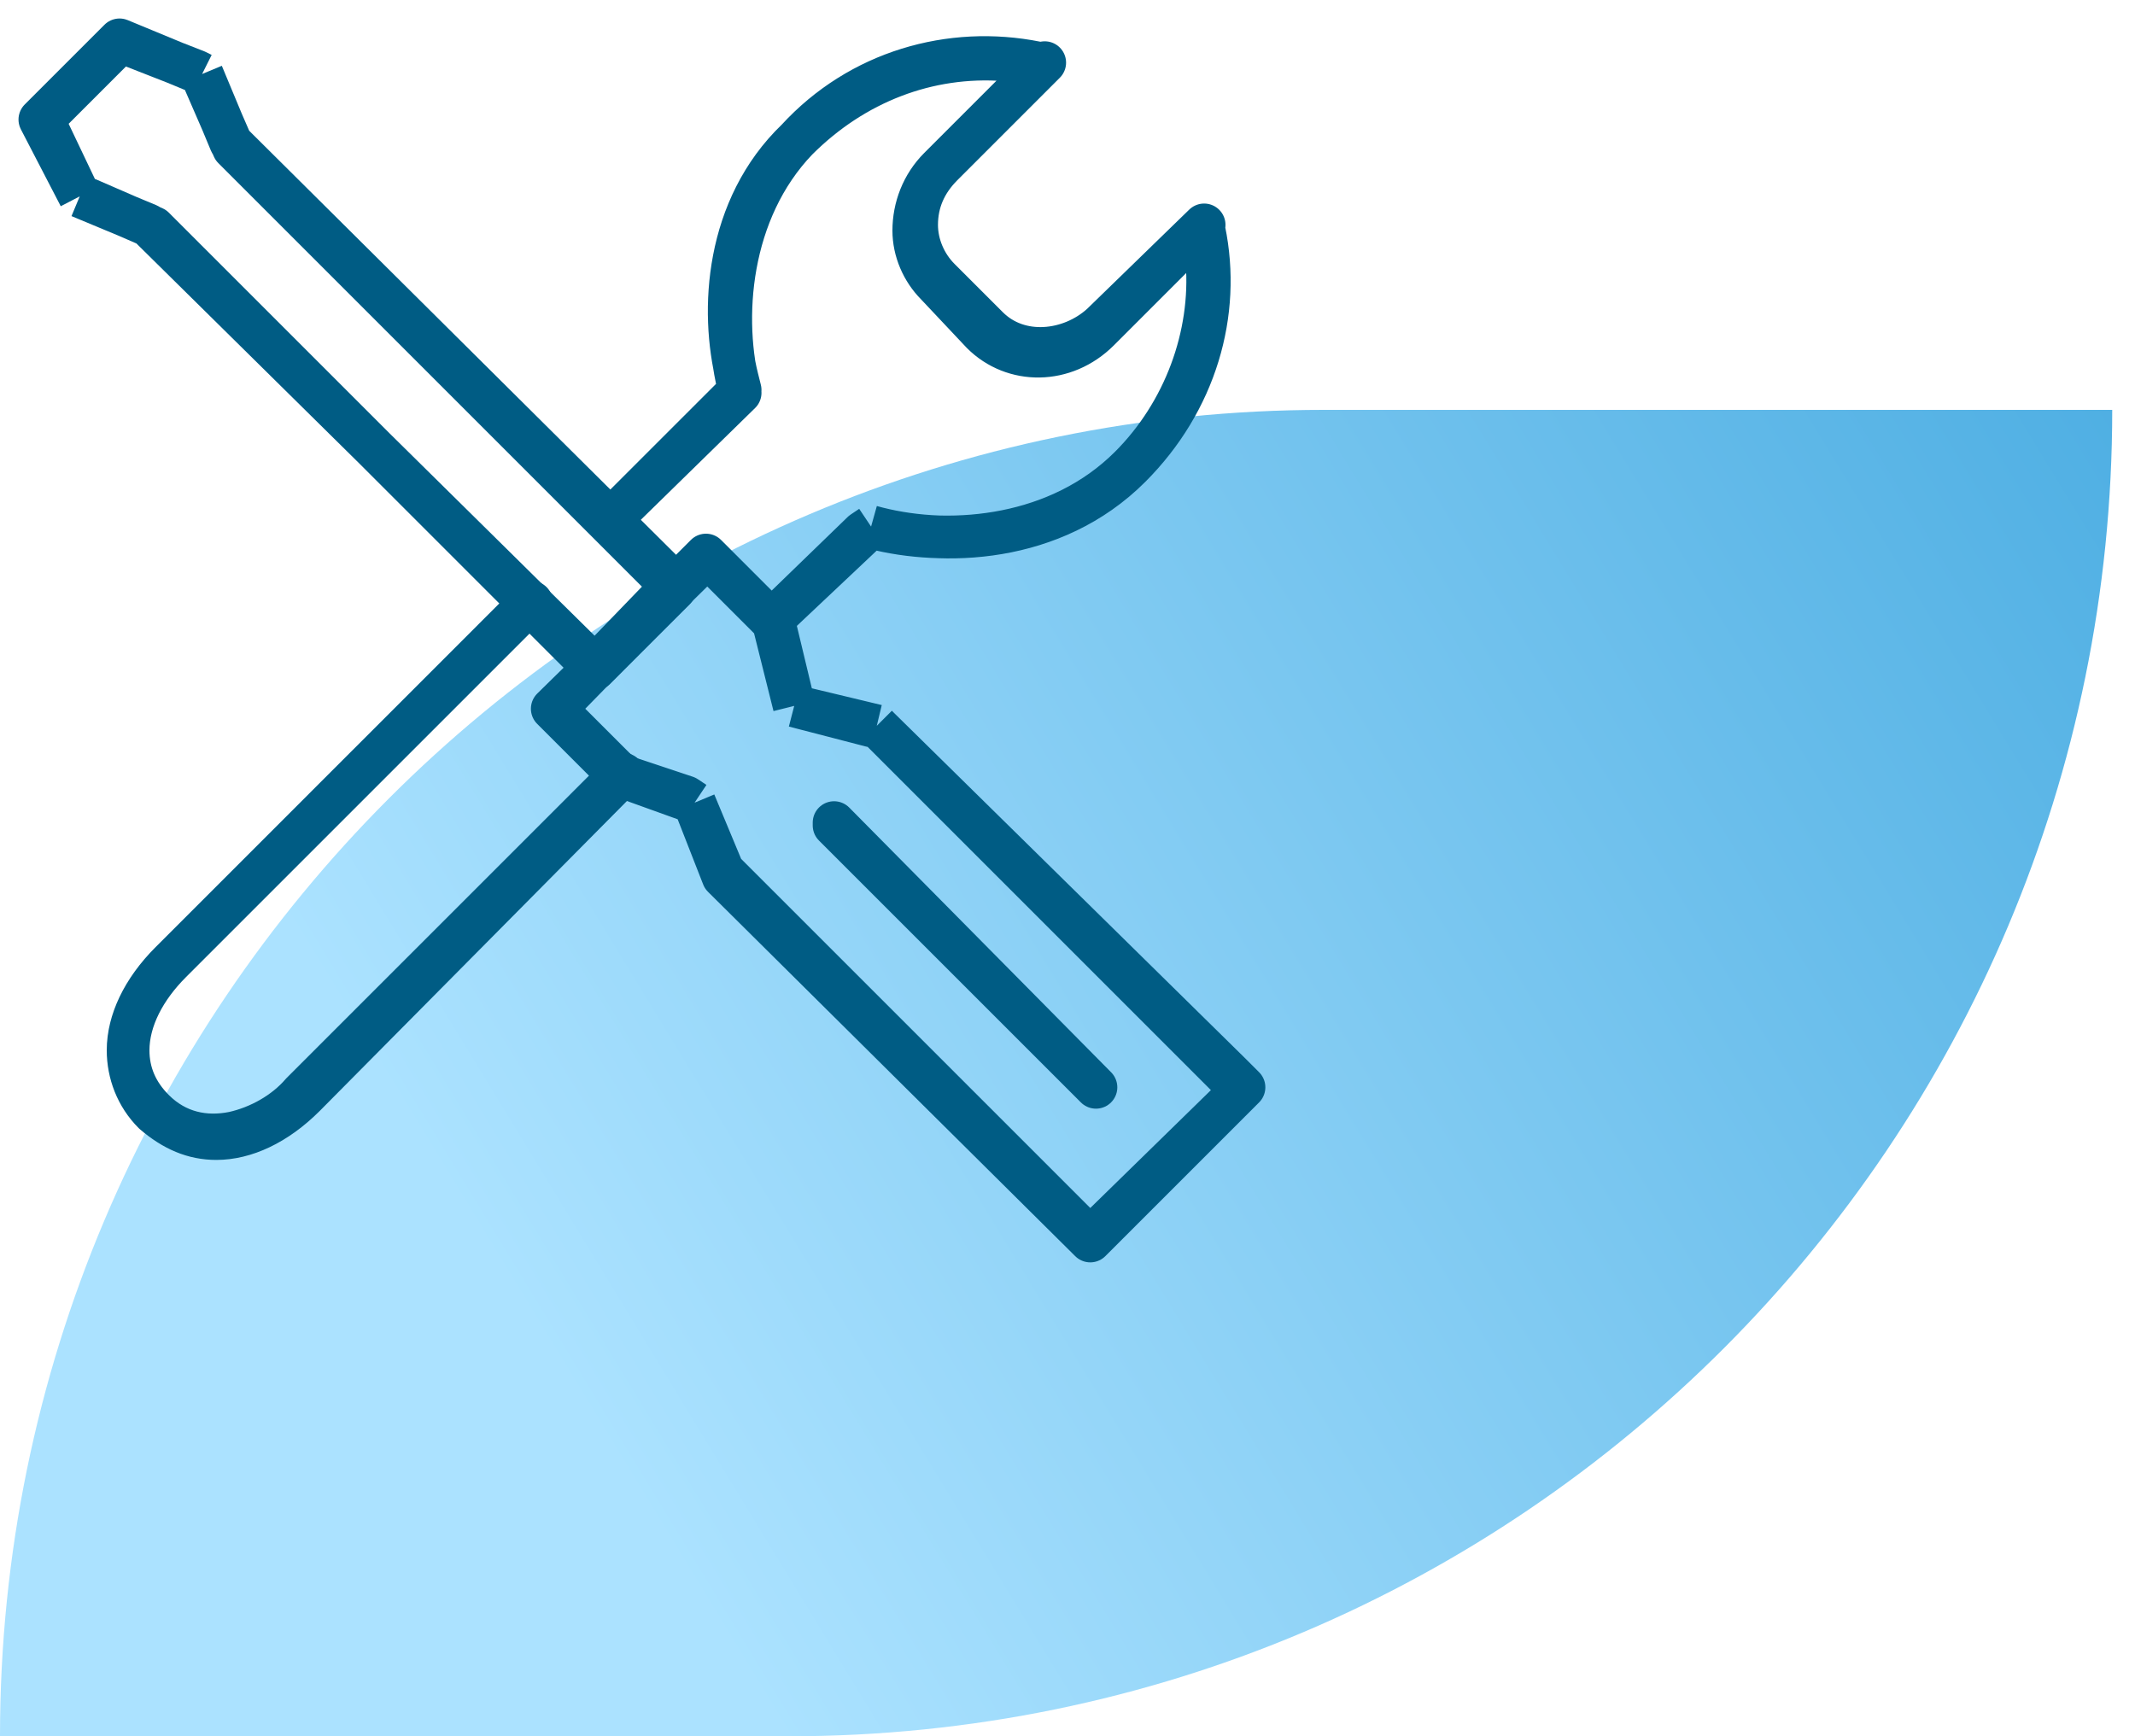
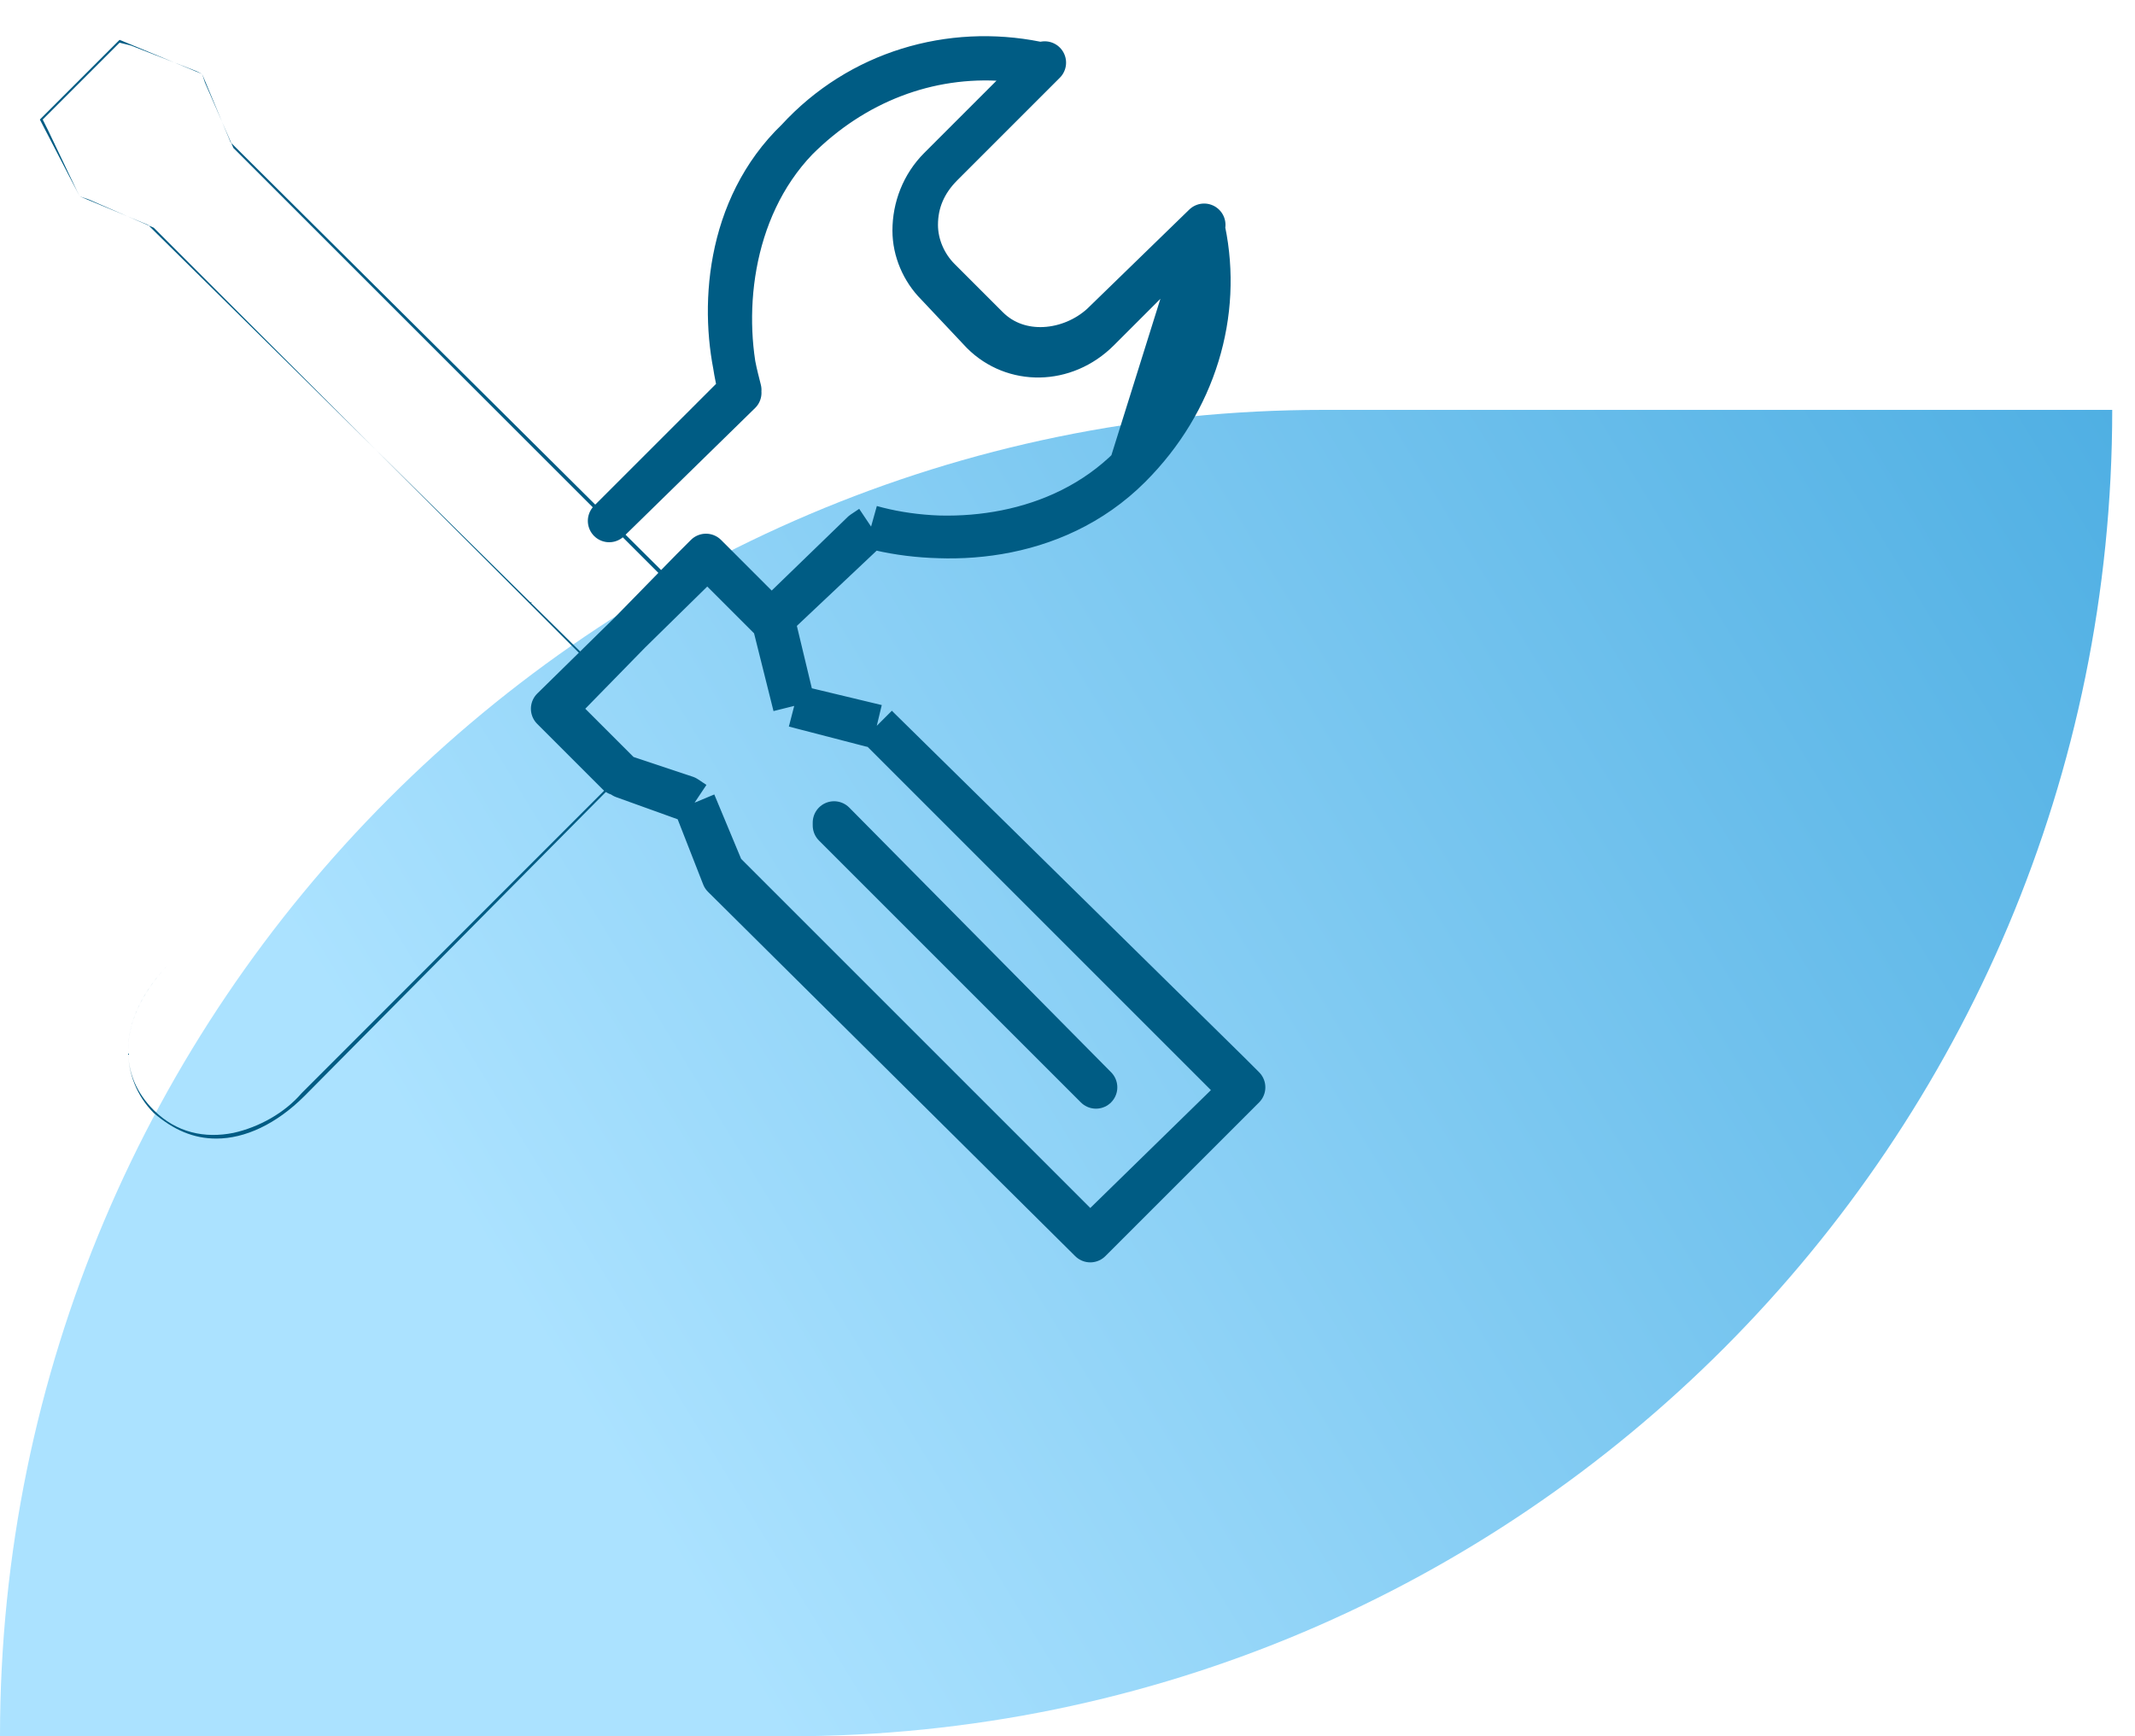
<svg xmlns="http://www.w3.org/2000/svg" width="75" height="61" viewBox="0 0 75 61" fill="none">
  <g clip-path="url(#clip0_1519_3027)">
    <path d="M74.2 14.4H46.5C20.9 14.4 0 35.3 0 61H27.7C53.4 61 74.2 40.1 74.2 14.4Z" fill="url(#paint0_linear_1519_3027)" />
    <path d="M24.5 28.5L24.4 28.2L24.1 28L21.7 27.2L19.4 24.9L24.8 19.6C24.8 19.6 24.8 19.6 24.9 19.6L27.2 21.9L27.8 24.4L27.9 24.8L28.3 24.9L30.8 25.5L43.6 38.3L38.3 43.6L25.4 30.8L24.5 28.5ZM25.4 30.6L25.5 30.7L25.6 30.8L37.8 43L38.3 43.5L38.8 43L43.2 38.7L43.7 38.2L43.2 37.7L30.9 25.6L30.8 25.5H30.6L27.9 24.8L27.2 22V21.8L27 21.7L25.3 20L24.8 19.5L24.3 20L20 24.4L19.5 24.9L20 25.4L21.7 27.1L21.8 27.2L21.9 27.3L24.4 28.2L25.4 30.6Z" fill="#005C84" />
    <path d="M24.4 28.2L24.5 28.5L25.4 30.8L38.3 43.6L43.6 38.3L30.8 25.5M24.4 28.2L24.1 28L21.7 27.2L19.4 24.9L24.8 19.6C24.8 19.6 24.8 19.6 24.9 19.6L27.2 21.9L27.8 24.4L27.9 24.8M24.4 28.2L21.9 27.3L21.8 27.2L21.7 27.1L20 25.4L19.5 24.9L20 24.4L24.3 20L24.8 19.5L25.3 20L27 21.7L27.2 21.8V22L27.9 24.8M24.4 28.2L25.4 30.6L25.5 30.7L25.6 30.8L37.8 43L38.3 43.5L38.8 43L43.2 38.7L43.7 38.2L43.2 37.7L30.9 25.6L30.8 25.5M27.9 24.8L28.3 24.9L30.8 25.5M27.9 24.8L30.6 25.5H30.8" stroke="#005C84" stroke-width="1.5" stroke-linejoin="round" />
    <path d="M20.9 23.4L5.4 8.1L5.3 8L5.2 7.9L2.8 6.9L1.4 4.2L4.2 1.4L7.1 2.6L8.1 5L8.2 5.1L8.3 5.2L23.7 20.5L20.9 23.4ZM2.7 6.7L2.8 6.9L3.1 7L5.4 8L20.4 23L20.9 23.5L21.4 23L23.2 21.2L23.7 20.7L23.2 20.2L8.2 5.2L7.2 2.9L7.1 2.6L6.9 2.5L4.6 1.6L4.2 1.5L3.9 1.8L1.8 3.9L1.5 4.2L1.7 4.6L2.7 6.7Z" fill="#005C84" />
-     <path d="M2.8 6.9L5.2 7.9L5.3 8L5.4 8.1L20.9 23.4L23.7 20.5L8.3 5.2L8.2 5.1L8.1 5L7.1 2.6M2.8 6.9L1.4 4.2L4.2 1.4L7.1 2.6M2.8 6.9L2.7 6.7L1.7 4.6L1.5 4.2L1.8 3.9L3.9 1.8L4.2 1.5L4.6 1.6L6.9 2.5L7.1 2.6M2.8 6.9L3.1 7L5.4 8L20.4 23L20.9 23.5L21.4 23L23.2 21.2L23.7 20.7L23.2 20.2L8.2 5.2L7.2 2.9L7.1 2.6" stroke="#005C84" stroke-width="1.5" stroke-linejoin="round" />
-     <path d="M27.1 21.8L30.6 18.5C33.1 19.201 37 19.101 39.7 16.401C41.6 14.501 42.6 11.8 42.4 9.201L42.3 8.101C42.9 11.001 42 14.101 39.7 16.401C37.2 18.901 33.5 19.201 30.9 18.601L30.6 18.5L30.3 18.701L27.1 21.8ZM42.3 7.901L41.3 8.901L38.6 11.601C37.4 12.8 35.6 12.8 34.5 11.7L32.9 10.001C32.4 9.501 32.1 8.801 32.1 8.101C32.1 7.301 32.4 6.501 33 5.901L35.7 3.201L36.7 2.201L33.1 5.801C32.5 6.401 32.2 7.101 32.2 7.901C32.2 8.601 32.5 9.301 33 9.801L34.7 11.501C35.8 12.601 37.6 12.4 38.7 11.4L42.3 7.901C42.2 7.801 42.2 7.801 42.3 7.901ZM28 4.901C25.6 7.401 25.3 11.2 26 13.8L21.4 18.3L25.7 14.001L26 13.7L25.9 13.3C25.3 10.9 25.5 7.301 28 4.901C30.2 2.501 33.4 1.601 36.4 2.201L35.3 2.101C32.6 1.901 30 2.901 28 4.901Z" fill="#005C84" />
-     <path d="M27.1 21.8L30.6 18.5M27.1 21.8L30.3 18.701L30.6 18.5M27.1 21.8C27.2 21.901 27.2 21.901 27.1 21.8ZM27.1 21.8C27.1 21.901 27.1 21.901 27.1 21.8ZM30.6 18.5C33.1 19.201 37 19.101 39.7 16.401M30.6 18.5L30.9 18.601C33.5 19.201 37.2 18.901 39.7 16.401M39.7 16.401C41.6 14.501 42.6 11.8 42.4 9.201L42.3 8.101C42.9 11.001 42 14.101 39.7 16.401ZM42.3 7.901L41.3 8.901L38.6 11.601C37.4 12.8 35.6 12.8 34.5 11.7L32.9 10.001C32.4 9.501 32.1 8.801 32.1 8.101C32.1 7.301 32.4 6.501 33 5.901L35.7 3.201L36.7 2.201L33.1 5.801C32.5 6.401 32.2 7.101 32.2 7.901C32.2 8.601 32.5 9.301 33 9.801L34.7 11.501C35.8 12.601 37.6 12.4 38.7 11.4L42.3 7.901ZM42.3 7.901C42.2 7.801 42.2 7.801 42.3 7.901ZM28 4.901C25.6 7.401 25.3 11.2 26 13.8L21.4 18.3L25.7 14.001L26 13.7L25.9 13.3C25.3 10.9 25.5 7.301 28 4.901ZM28 4.901C30.2 2.501 33.4 1.601 36.4 2.201L35.3 2.101C32.6 1.901 30 2.901 28 4.901Z" stroke="#005C84" stroke-width="1.5" stroke-linejoin="round" />
+     <path d="M27.1 21.8L30.6 18.5M27.1 21.8L30.3 18.701L30.6 18.5M27.1 21.8C27.2 21.901 27.2 21.901 27.1 21.8ZM27.1 21.8C27.1 21.901 27.1 21.901 27.1 21.8ZM30.6 18.5C33.1 19.201 37 19.101 39.7 16.401M30.6 18.5L30.9 18.601C33.5 19.201 37.2 18.901 39.7 16.401M39.7 16.401L42.3 8.101C42.9 11.001 42 14.101 39.7 16.401ZM42.3 7.901L41.3 8.901L38.6 11.601C37.4 12.8 35.6 12.8 34.5 11.7L32.9 10.001C32.4 9.501 32.1 8.801 32.1 8.101C32.1 7.301 32.4 6.501 33 5.901L35.7 3.201L36.7 2.201L33.1 5.801C32.5 6.401 32.2 7.101 32.2 7.901C32.2 8.601 32.5 9.301 33 9.801L34.7 11.501C35.8 12.601 37.6 12.4 38.7 11.4L42.3 7.901ZM42.3 7.901C42.2 7.801 42.2 7.801 42.3 7.901ZM28 4.901C25.6 7.401 25.3 11.2 26 13.8L21.4 18.3L25.7 14.001L26 13.7L25.9 13.3C25.3 10.9 25.5 7.301 28 4.901ZM28 4.901C30.2 2.501 33.4 1.601 36.4 2.201L35.3 2.101C32.6 1.901 30 2.901 28 4.901Z" stroke="#005C84" stroke-width="1.5" stroke-linejoin="round" />
    <path d="M18.6 21.201C18.7 21.101 18.7 21.201 18.6 21.201C18.7 21.201 18.7 21.201 18.6 21.201L6 33.801C5.1 34.701 4.5 35.801 4.5 36.901C4.5 37.701 4.8 38.401 5.4 39.001C6.2 39.801 7.2 40.001 8.2 39.801C9.1 39.601 10 39.101 10.6 38.401L21.5 27.501L21.7 27.301V27.101L21.9 27.201L10.7 38.501C9.7 39.501 8.6 40.001 7.6 40.001C6.8 40.001 6.1 39.701 5.4 39.101C4.8 38.501 4.5 37.701 4.5 36.901C4.5 35.901 5 34.801 6 33.801L18.6 21.201Z" fill="#005C84" />
-     <path d="M18.6 21.201C18.7 21.101 18.7 21.201 18.6 21.201ZM18.6 21.201C18.7 21.201 18.7 21.201 18.6 21.201ZM18.6 21.201L6 33.801M6 33.801C5.1 34.701 4.5 35.801 4.5 36.901M6 33.801C5 34.801 4.5 35.901 4.5 36.901M4.5 36.901C4.5 37.701 4.8 38.401 5.4 39.001C6.2 39.801 7.2 40.001 8.2 39.801C9.1 39.601 10 39.101 10.6 38.401L21.5 27.501L21.7 27.301V27.101L21.9 27.201L10.7 38.501C9.7 39.501 8.6 40.001 7.6 40.001C6.8 40.001 6.1 39.701 5.4 39.101C4.8 38.501 4.5 37.701 4.5 36.901Z" stroke="#005C84" stroke-width="1.5" stroke-linejoin="round" />
    <path d="M38.5 38.2L29.3 29C29.3 29 29.3 29 29.3 28.9L38.5 38.2Z" fill="#005C84" stroke="#005C84" stroke-width="1.5" stroke-linejoin="round" />
  </g>
  <defs>
    <linearGradient id="paint0_linear_1519_3027" x1="74.703" y1="14.815" x2="19.705" y2="48.319" gradientUnits="userSpaceOnUse">
      <stop stop-color="#4FAFE3" />
      <stop offset="1" stop-color="#ABE2FF" />
    </linearGradient>
    <clipPath id="clip0_1519_3027">
      <rect width="75" height="61" fill="white" />
    </clipPath>
  </defs>
</svg>